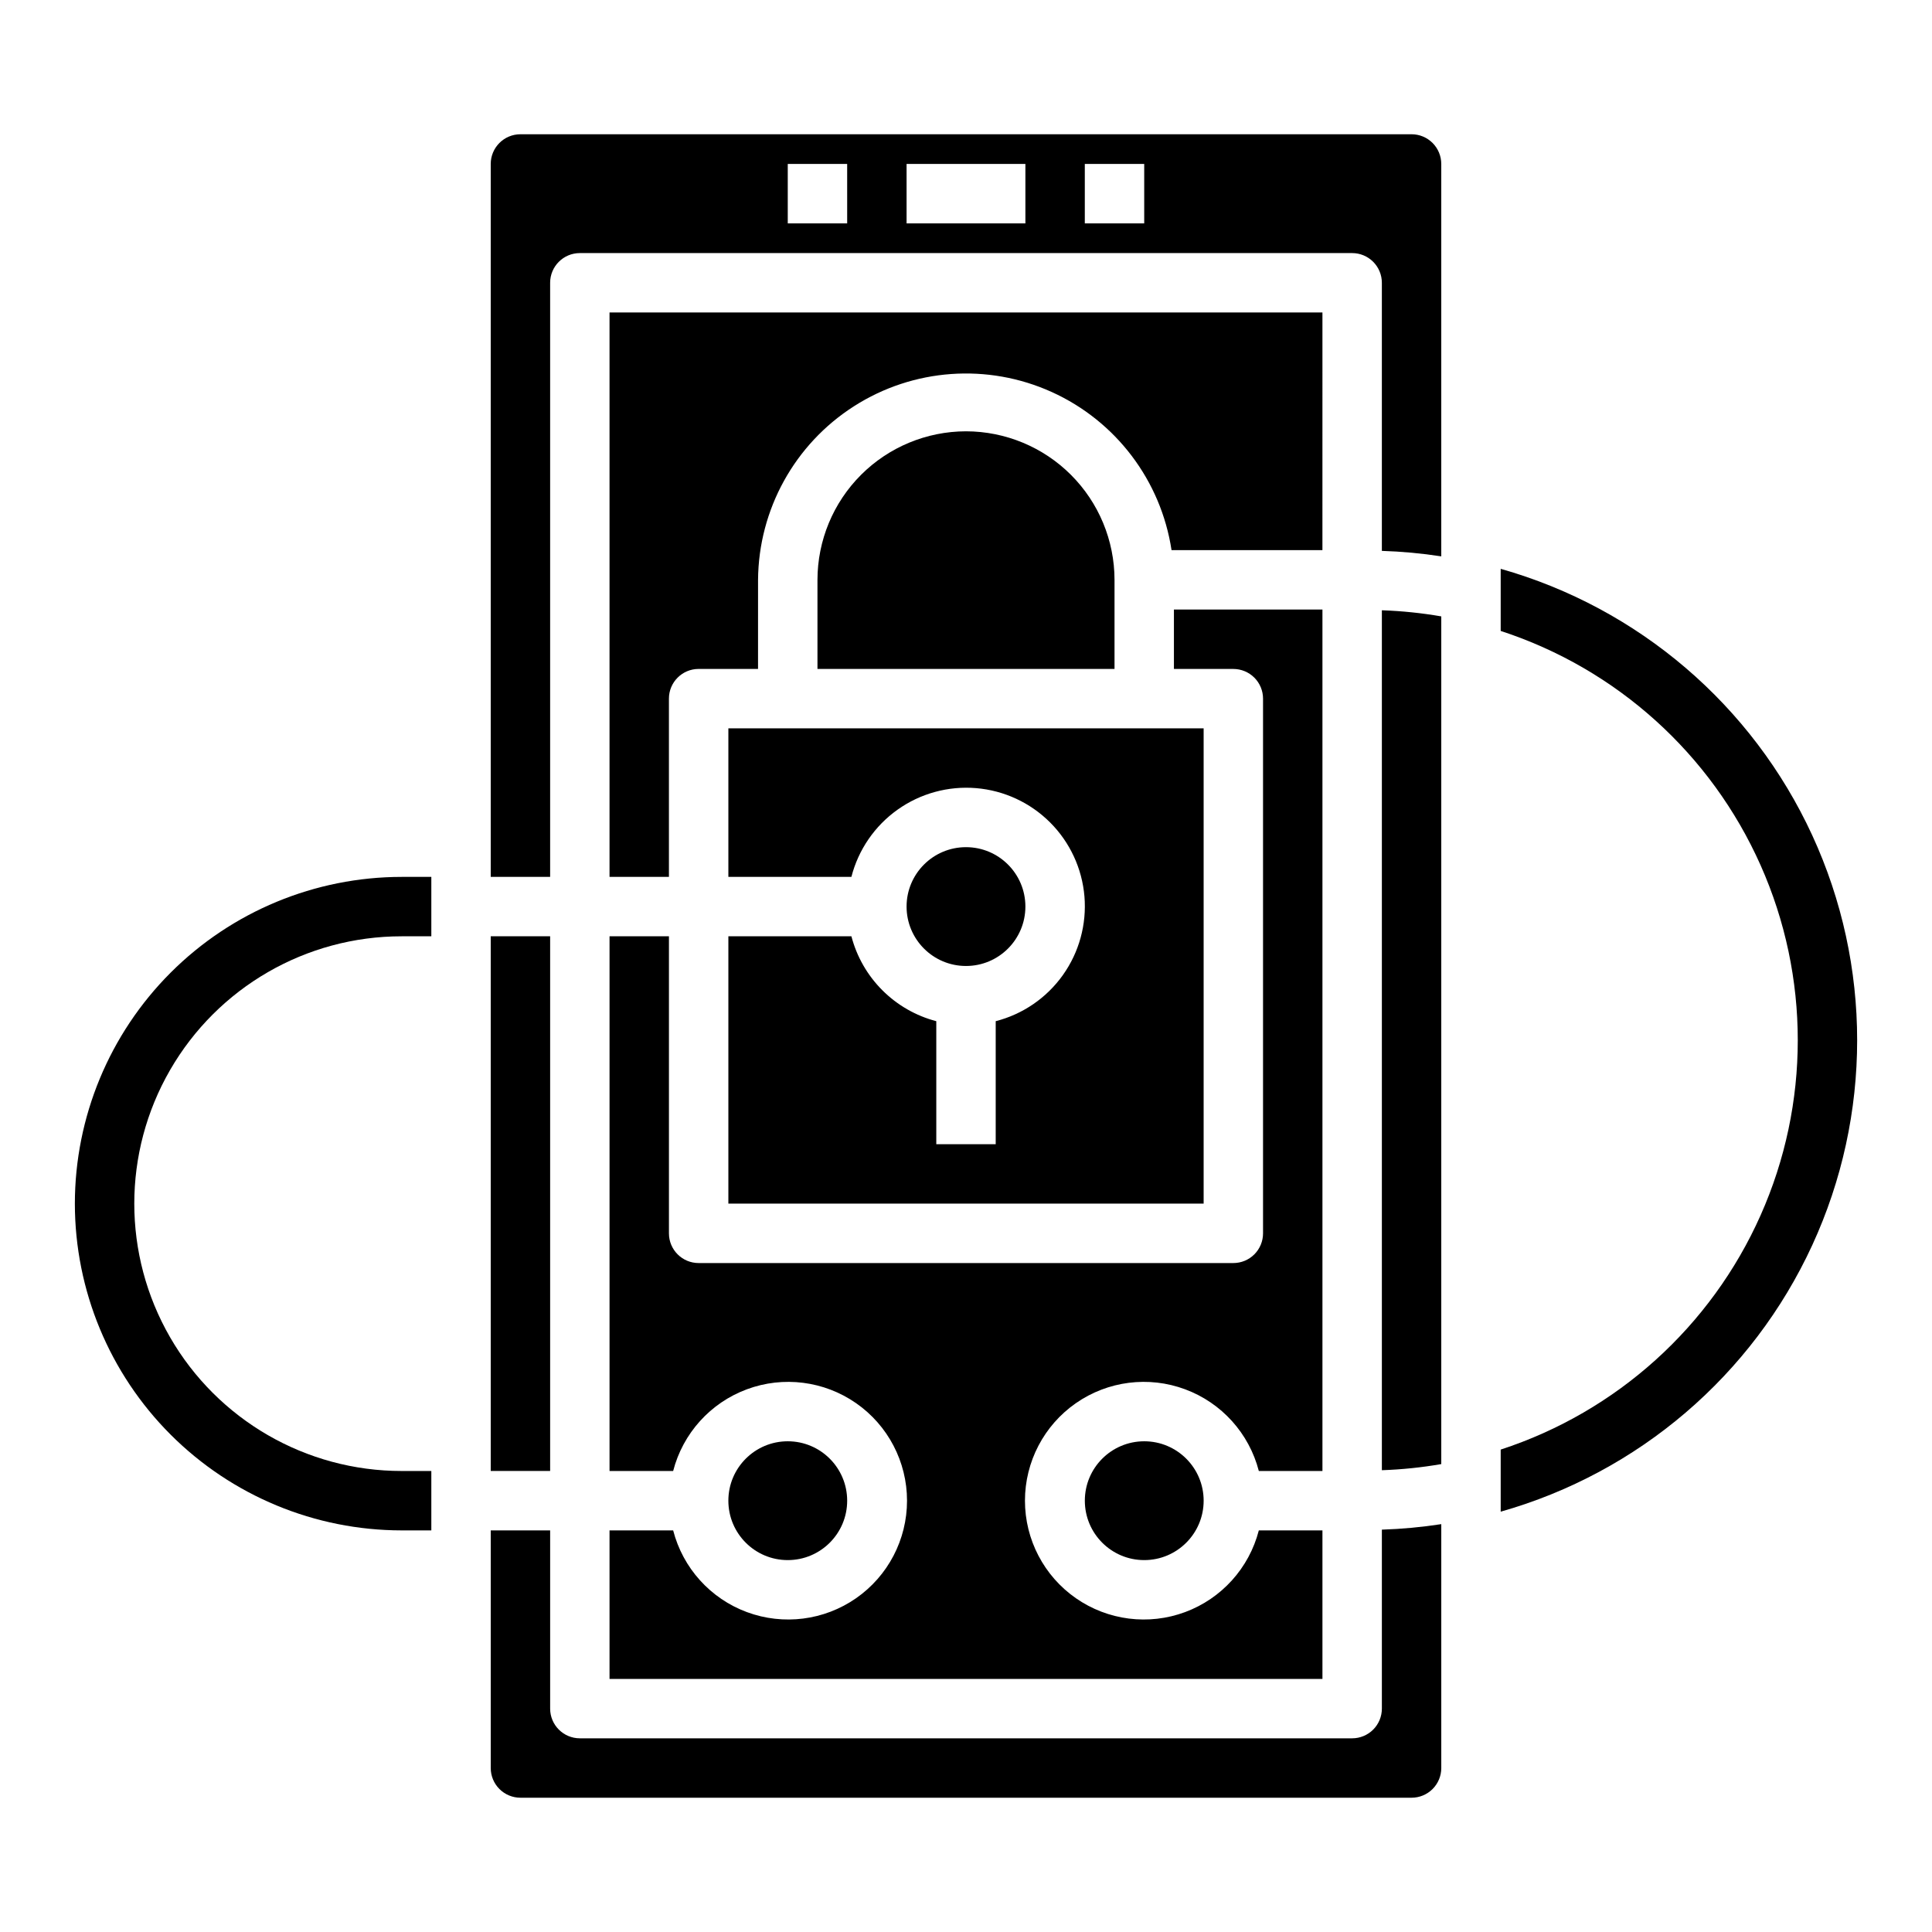
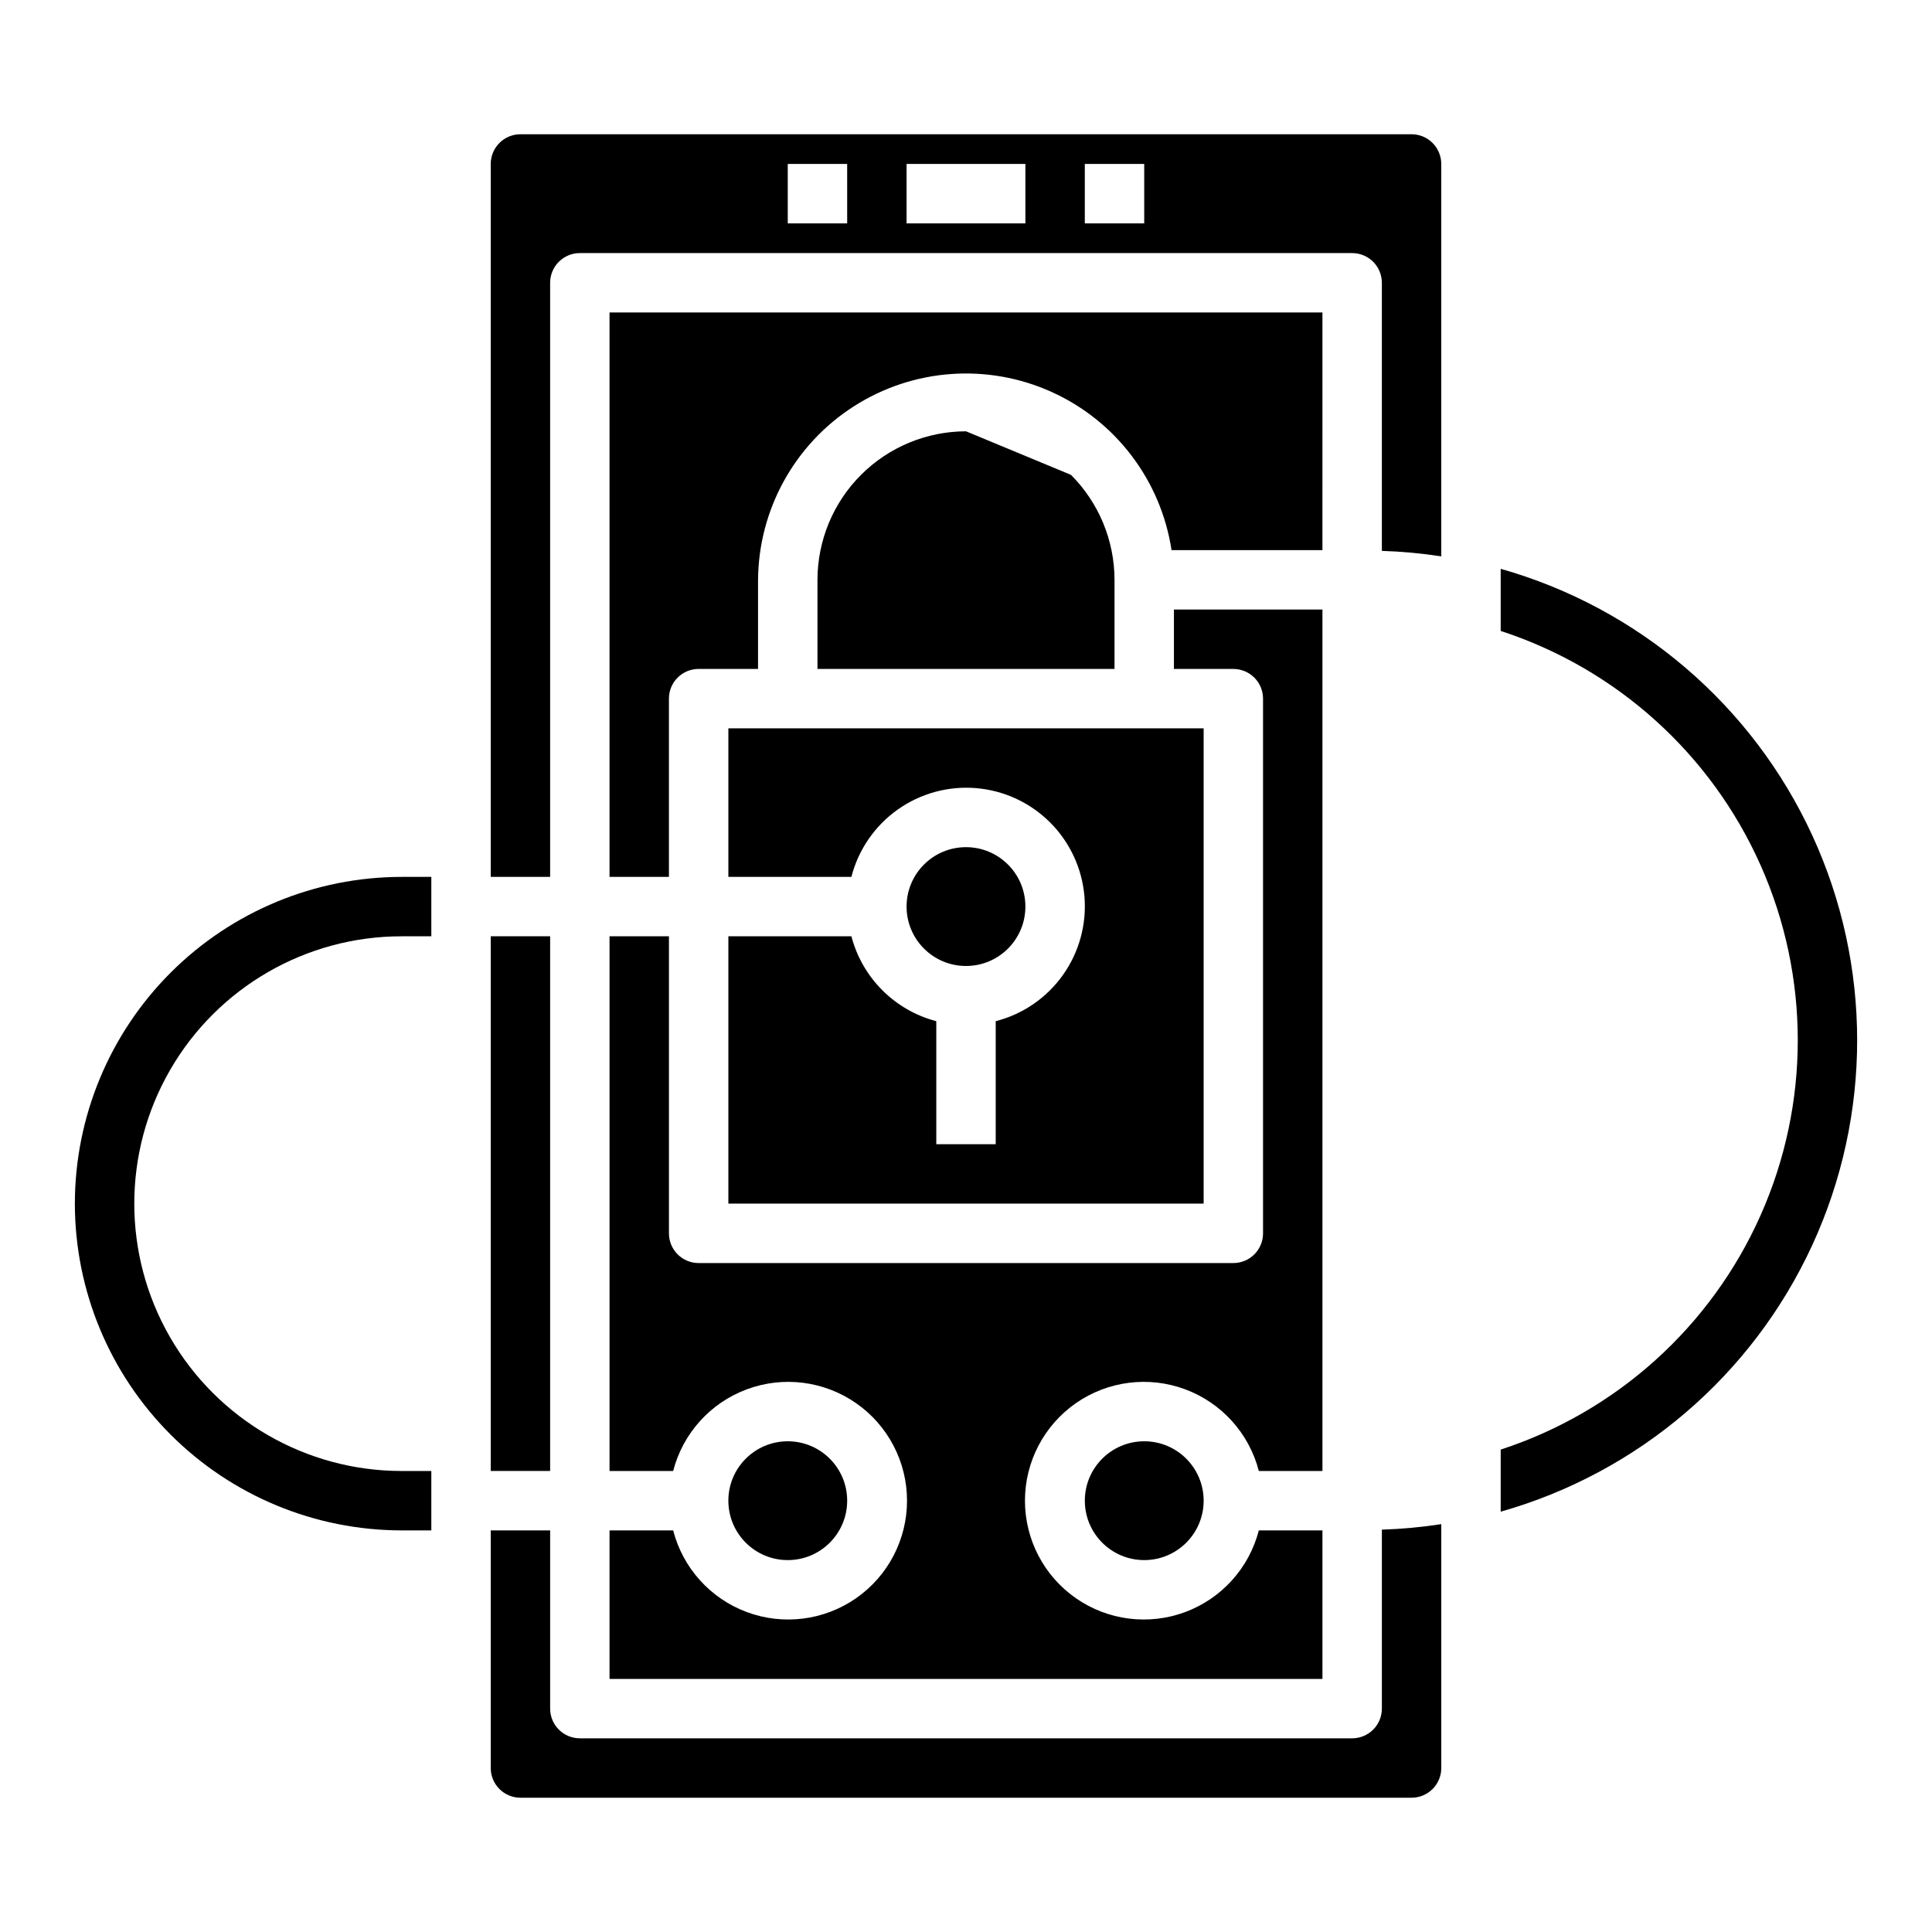
<svg xmlns="http://www.w3.org/2000/svg" fill="#000000" width="800px" height="800px" version="1.1" viewBox="144 144 512 512">
  <g>
    <path d="m322.39 549.57h-16.859v39.359h188.93v-39.359h-16.859c-2.578 9.98-9.875 18.066-19.539 21.652-9.664 3.582-20.473 2.211-28.934-3.676-8.461-5.887-13.504-15.539-13.504-25.848 0-10.309 5.043-19.961 13.504-25.848 8.461-5.887 19.27-7.262 28.934-3.676s16.961 11.672 19.539 21.652h16.859v-228.29h-39.359v15.742h15.746c2.086 0 4.09 0.832 5.566 2.305 1.477 1.477 2.305 3.481 2.305 5.566v141.7c0 2.086-0.828 4.09-2.305 5.566-1.477 1.477-3.481 2.305-5.566 2.305h-141.7c-4.348 0-7.871-3.523-7.871-7.871v-78.723h-15.742v141.7h16.863-0.004c2.578-9.98 9.875-18.066 19.539-21.652 9.664-3.586 20.473-2.211 28.934 3.676 8.461 5.887 13.504 15.539 13.504 25.848 0 10.309-5.043 19.961-13.504 25.848-8.461 5.887-19.27 7.258-28.934 3.676-9.664-3.586-16.961-11.672-19.539-21.652z" />
-     <path d="m400 258.3c-10.438 0.016-20.441 4.164-27.82 11.543-7.379 7.379-11.527 17.383-11.543 27.82v23.617l78.723-0.004v-23.613c-0.012-10.438-4.164-20.441-11.543-27.82s-17.383-11.527-27.816-11.543z" />
+     <path d="m400 258.3c-10.438 0.016-20.441 4.164-27.82 11.543-7.379 7.379-11.527 17.383-11.543 27.82v23.617l78.723-0.004v-23.613c-0.012-10.438-4.164-20.441-11.543-27.82z" />
    <path d="m415.74 384.25c0 8.695-7.047 15.746-15.742 15.746s-15.746-7.051-15.746-15.746c0-8.695 7.051-15.742 15.746-15.742s15.742 7.047 15.742 15.742" />
    <path d="m369.63 392.12h-32.605v70.848l125.95 0.004v-125.95h-125.95v39.359h32.605c1.844-7.195 6.176-13.504 12.23-17.809 6.051-4.305 13.434-6.328 20.836-5.707 7.402 0.621 14.344 3.844 19.594 9.094 5.254 5.254 8.477 12.195 9.098 19.598 0.617 7.402-1.402 14.785-5.707 20.836-4.305 6.055-10.613 10.387-17.809 12.23v32.605h-15.746v-32.605c-5.41-1.414-10.344-4.246-14.297-8.199-3.957-3.953-6.785-8.891-8.199-14.301z" />
    <path d="m510.21 596.8c0 2.086-0.828 4.09-2.305 5.566-1.477 1.473-3.481 2.305-5.566 2.305h-204.67c-4.348 0-7.875-3.523-7.875-7.871v-47.234h-15.742v62.977c0 2.09 0.828 4.09 2.305 5.566 1.477 1.477 3.481 2.305 5.566 2.305h236.16c2.09 0 4.09-0.828 5.566-2.305 1.477-1.477 2.305-3.477 2.305-5.566v-64.629c-5.211 0.801-10.469 1.289-15.742 1.457z" />
    <path d="m274.05 392.12h15.742v141.7h-15.742z" />
    <path d="m368.51 541.7c0 8.695-7.051 15.742-15.746 15.742s-15.742-7.047-15.742-15.742c0-8.695 7.047-15.746 15.742-15.746s15.746 7.051 15.746 15.746" />
    <path d="m494.46 226.81h-188.93v149.57h15.742v-47.234c0-4.348 3.523-7.871 7.871-7.871h15.742l0.004-23.613c0.145-18.648 9.707-35.961 25.422-46.004 15.711-10.047 35.438-11.461 52.422-3.766 16.984 7.695 28.926 23.461 31.734 41.895h39.988z" />
    <path d="m163.84 462.98c0.016 22.961 9.145 44.977 25.379 61.211 16.238 16.238 38.254 25.363 61.215 25.379h7.871v-15.742h-7.871c-25.312 0-48.699-13.504-61.355-35.426-12.656-21.922-12.656-48.926 0-70.848s36.043-35.426 61.355-35.426h7.871v-15.742h-7.871c-22.961 0.016-44.977 9.141-61.215 25.379-16.234 16.234-25.363 38.25-25.379 61.215z" />
    <path d="m541.7 294.75v16.453c30.719 10.016 55.746 32.582 68.879 62.105 13.133 29.52 13.133 63.223 0 92.742-13.133 29.52-38.16 52.09-68.879 62.105v16.453c36.516-10.344 66.68-36.141 82.559-70.613 15.875-34.473 15.875-74.164 0-108.64-15.879-34.469-46.043-60.27-82.559-70.609z" />
    <path d="m518.08 179.58h-236.16c-4.348 0-7.871 3.523-7.871 7.871v188.93h15.742v-157.44c0-4.348 3.527-7.871 7.875-7.871h204.67c2.086 0 4.09 0.828 5.566 2.305 1.477 1.477 2.305 3.481 2.305 5.566v71.047c5.273 0.168 10.531 0.652 15.742 1.453v-103.99c0-2.086-0.828-4.09-2.305-5.566-1.477-1.477-3.477-2.305-5.566-2.305zm-149.57 23.617h-15.746v-15.746h15.742zm47.23 0h-31.488v-15.746h31.488zm31.488 0h-15.742v-15.746h15.742z" />
    <path d="m462.98 541.7c0 8.695-7.051 15.742-15.746 15.742-8.695 0-15.742-7.047-15.742-15.742 0-8.695 7.047-15.746 15.742-15.746 8.695 0 15.746 7.051 15.746 15.746" />
-     <path d="m510.21 533.62c5.277-0.176 10.539-0.719 15.742-1.621v-224.65c-5.203-0.898-10.465-1.441-15.742-1.621z" />
  </g>
</svg>